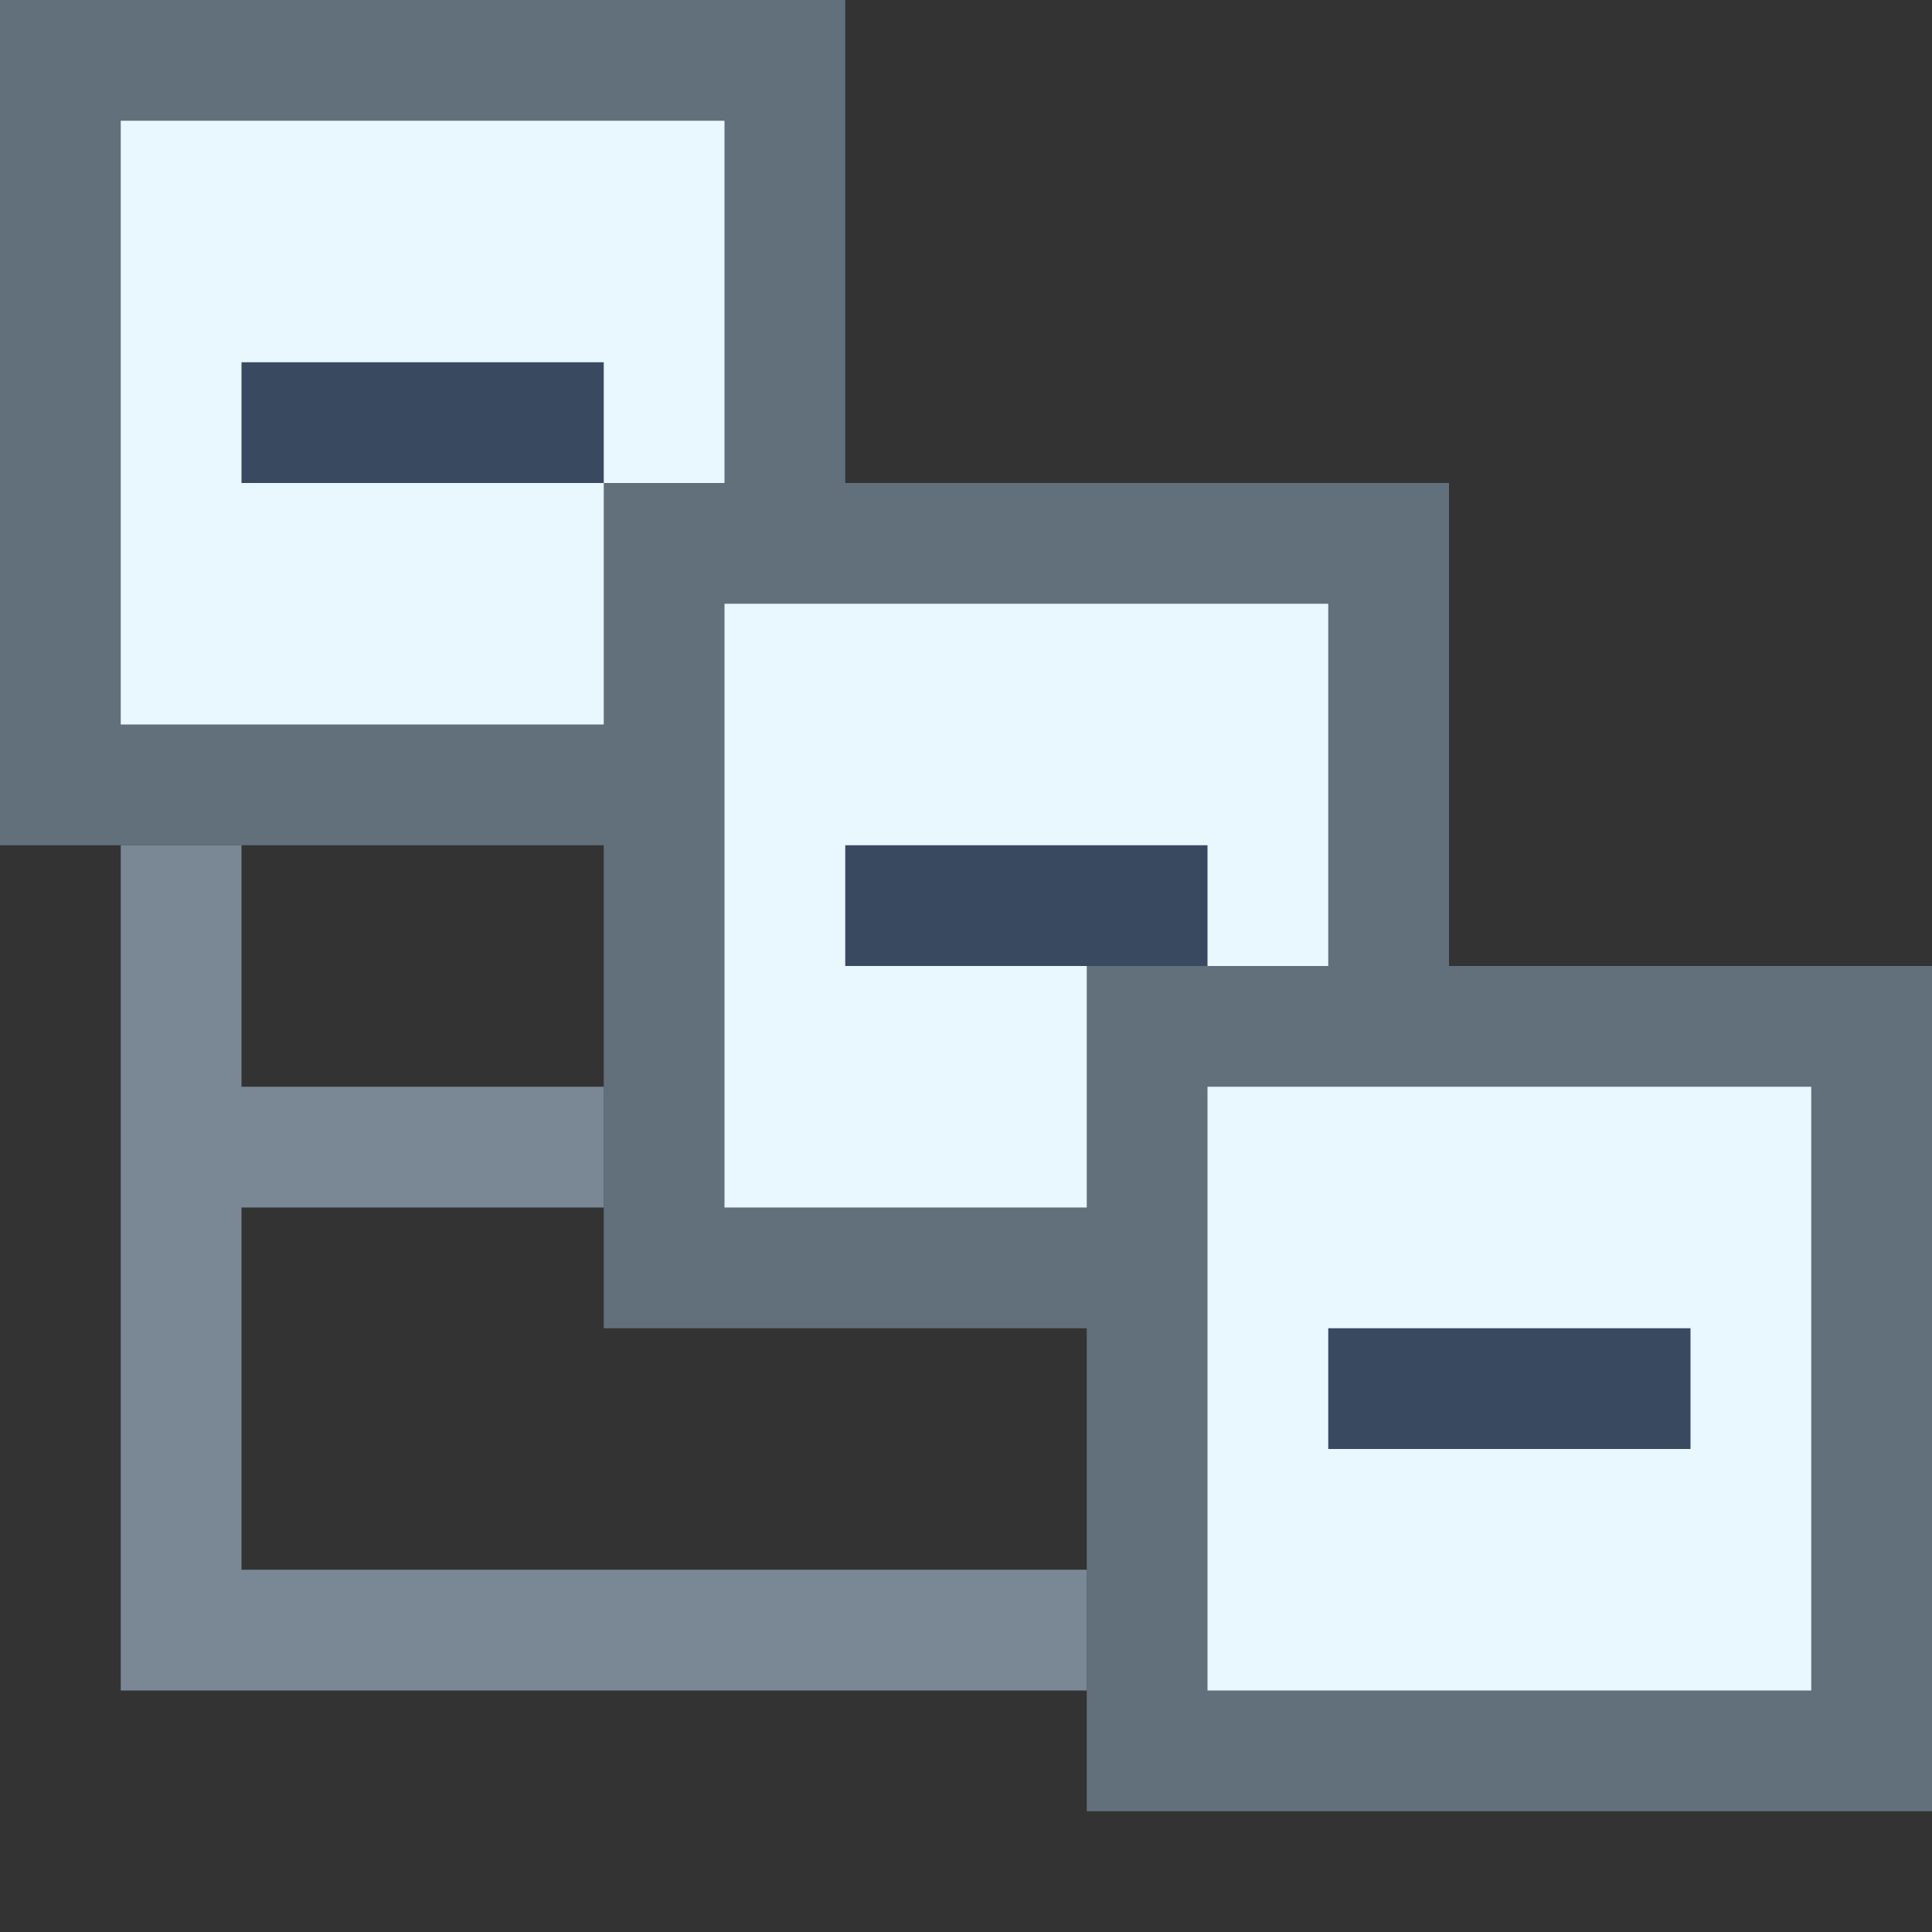
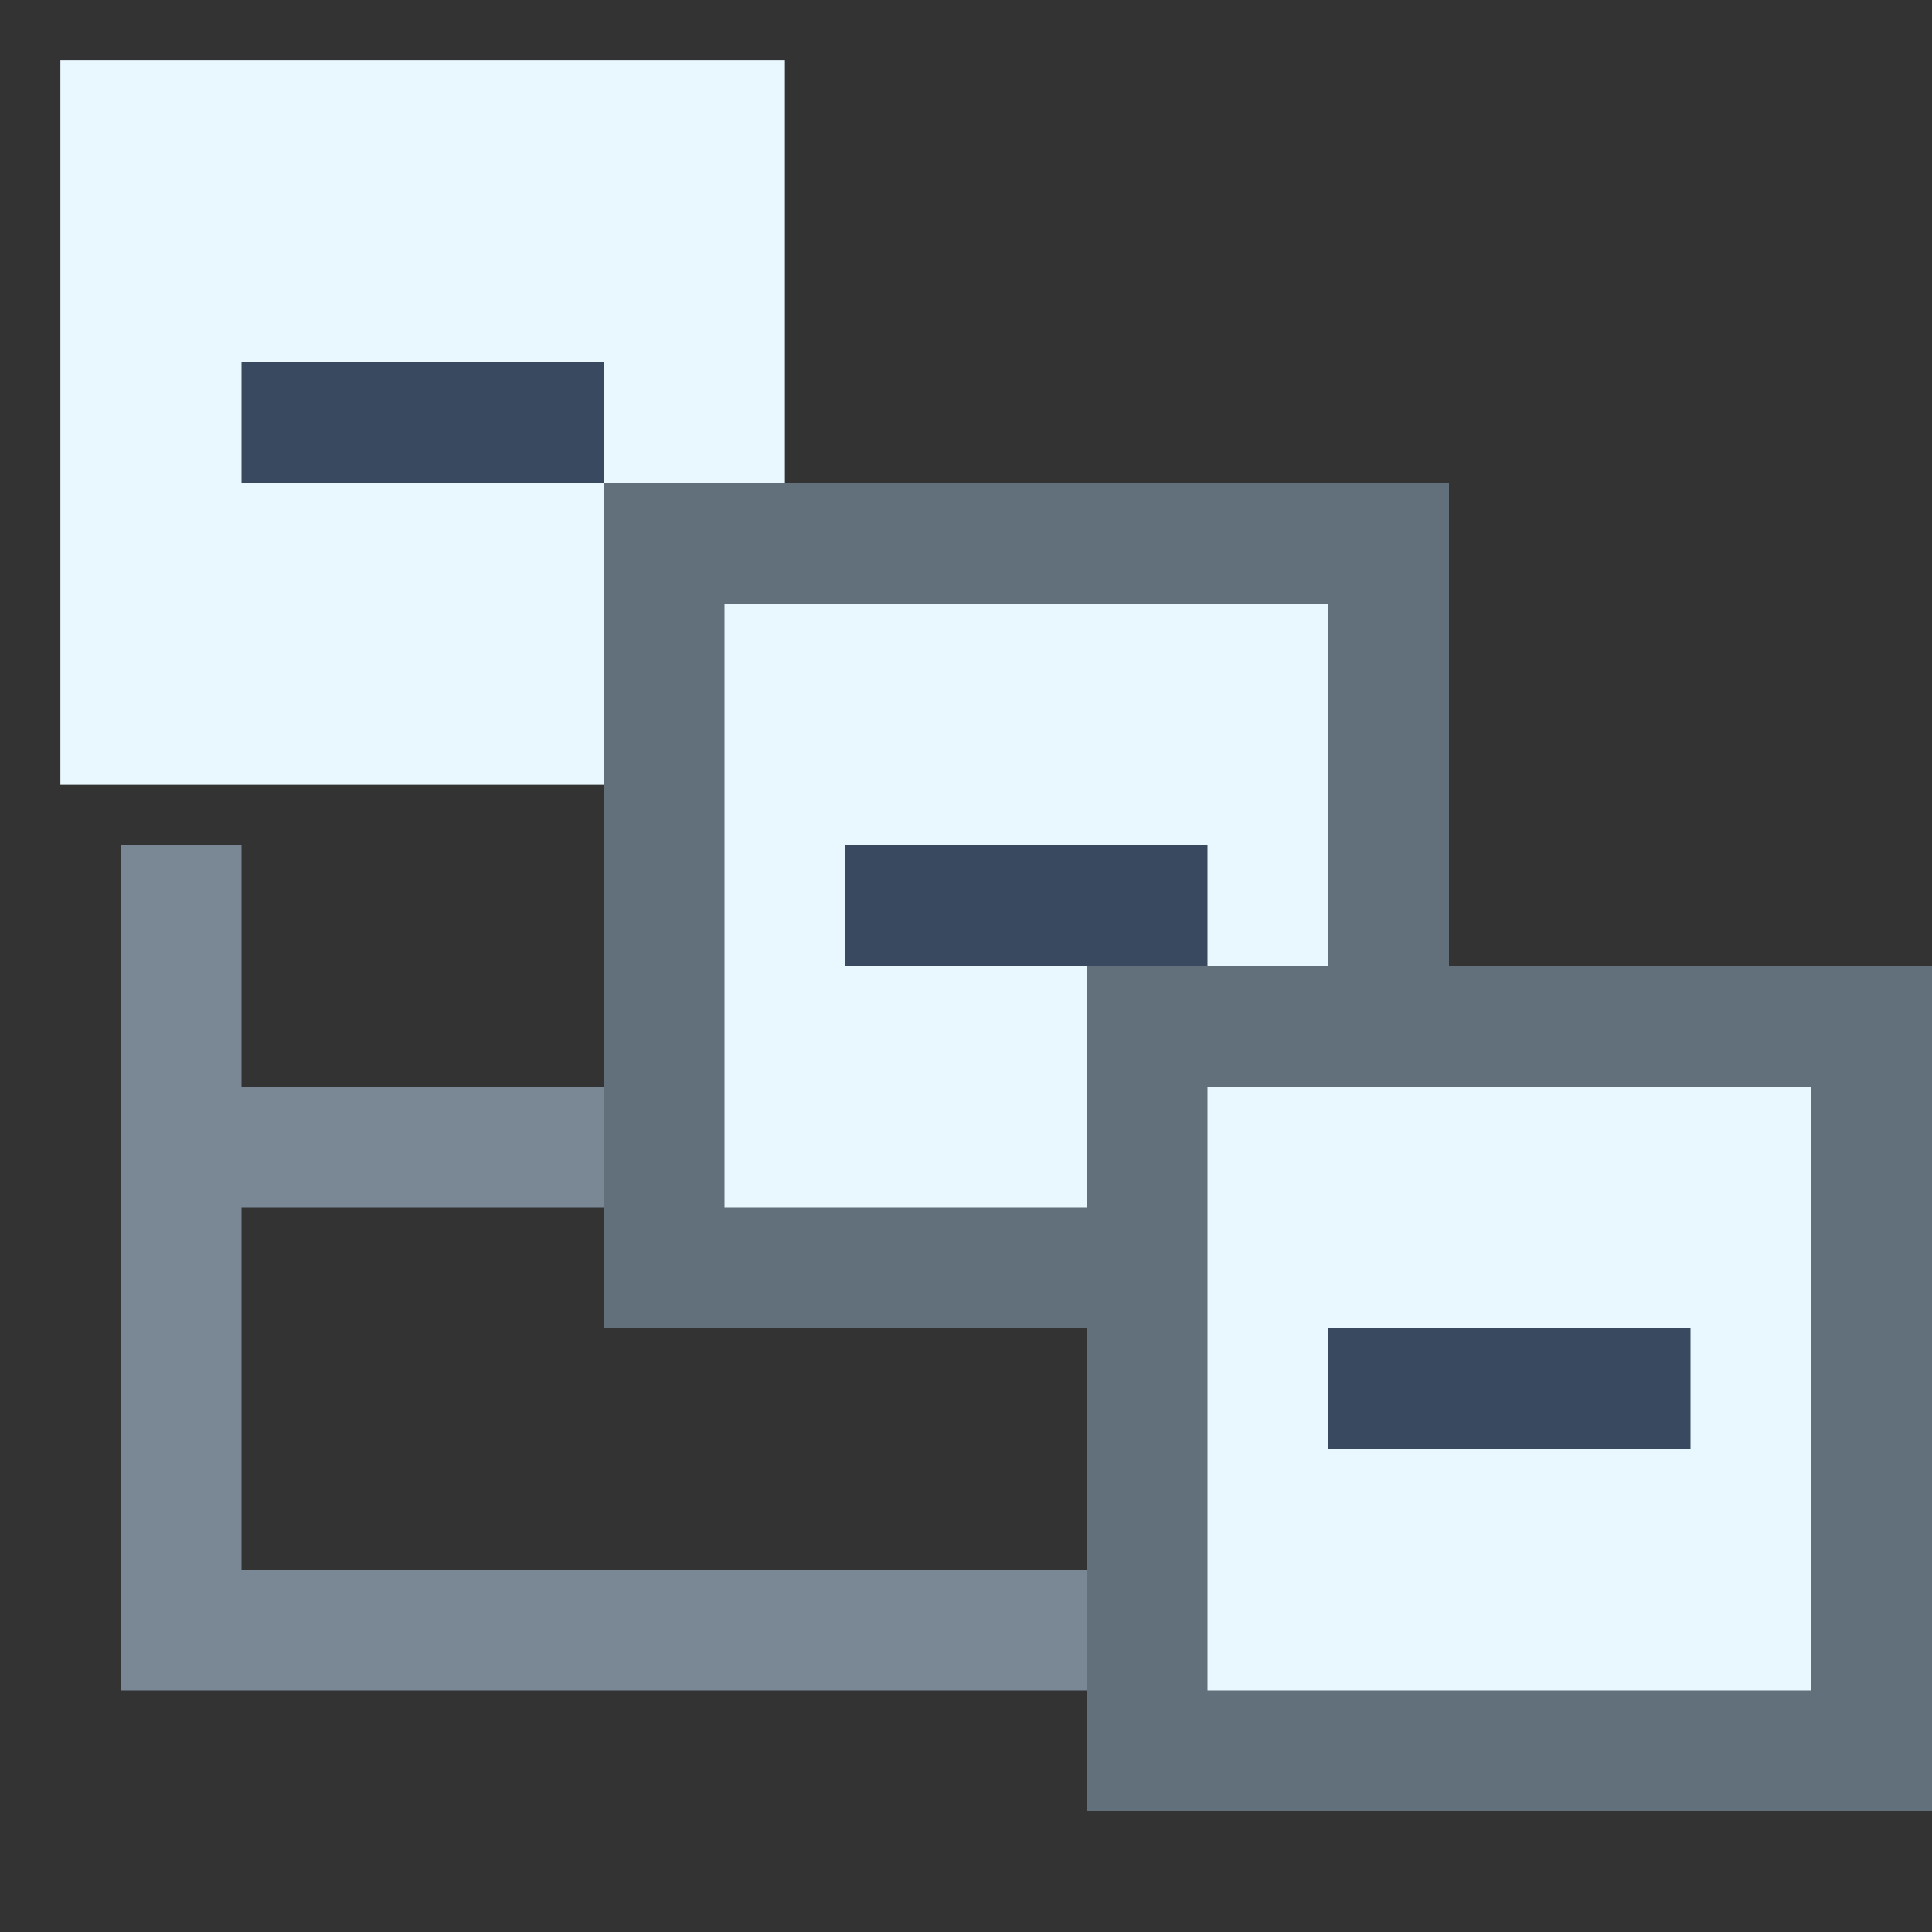
<svg xmlns="http://www.w3.org/2000/svg" id="New_Vector" width="16" height="16" version="1.1" viewBox="0 0 16 16">
  <rect x="0" y="0" width="16" height="16" fill="#333333" stroke="none" />
  <defs>
    <style>
      .st0 {
        fill: #394960;
      }

      .st1 {
        fill: #e9f7ff;
      }

      .st2 {
        fill: #7a8896;
      }

      .st3 {
        fill: #62707c;
      }
    </style>
  </defs>
  <g>
    <g>
      <rect class="st1" x=".5" y=".5" width="6" height="6" />
-       <path class="st3" d="M6,1v5H1V1h5M7,0H0v7h7V0h0Z" />
    </g>
    <rect class="st0" x="2" y="3" width="3" height="1" />
  </g>
  <g>
    <g>
      <rect class="st1" x="5.5" y="4.5" width="6" height="6" />
      <path class="st3" d="M11,5v5h-5v-5h5M12,4h-7v7h7V4h0Z" />
    </g>
    <rect class="st0" x="7" y="7" width="3" height="1" />
  </g>
  <g>
    <g>
      <rect class="st1" x="9.5" y="8.5" width="6" height="6" />
-       <path class="st3" d="M15,9v5h-5v-5h5M16,8h-7v7h7v-7h0Z" />
+       <path class="st3" d="M15,9v5h-5v-5h5M16,8h-7v7h7h0Z" />
    </g>
    <rect class="st0" x="11" y="11" width="3" height="1" />
  </g>
  <polygon class="st2" points="2 13 2 10 5 10 5 9 2 9 2 7 1 7 1 9 1 10 1 13 1 14 2 14 9 14 9 13 2 13" />
</svg>